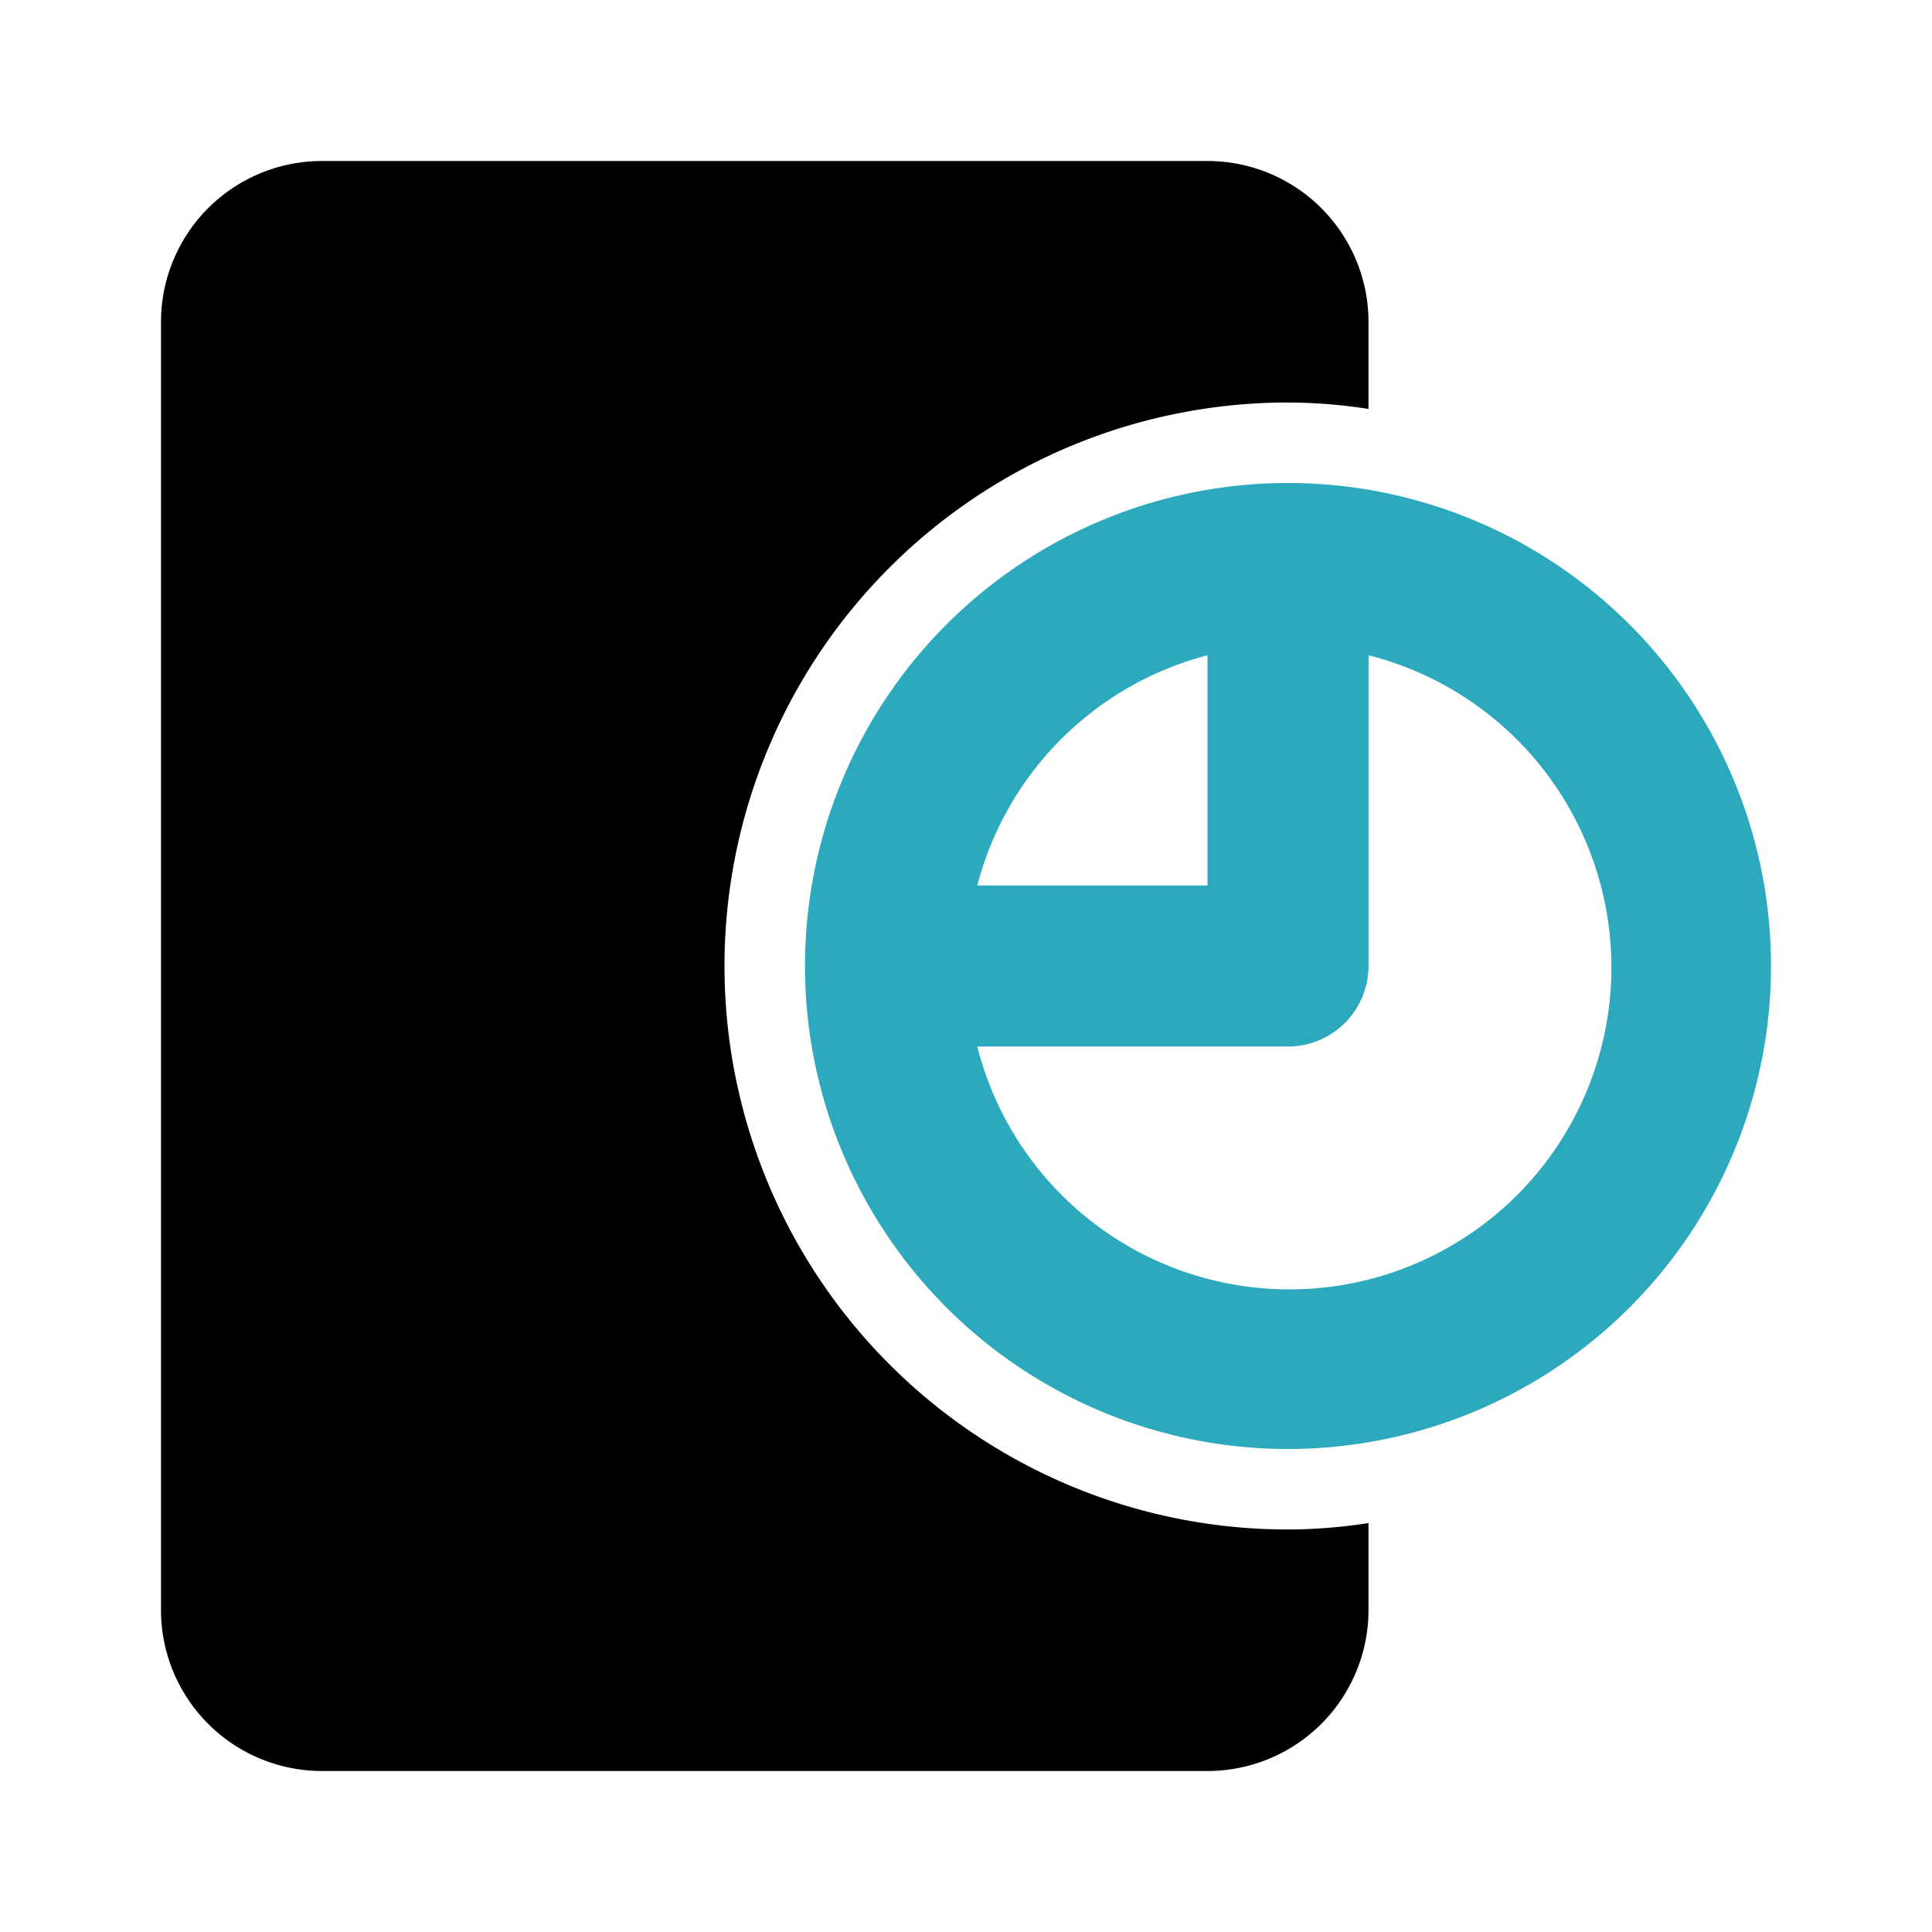
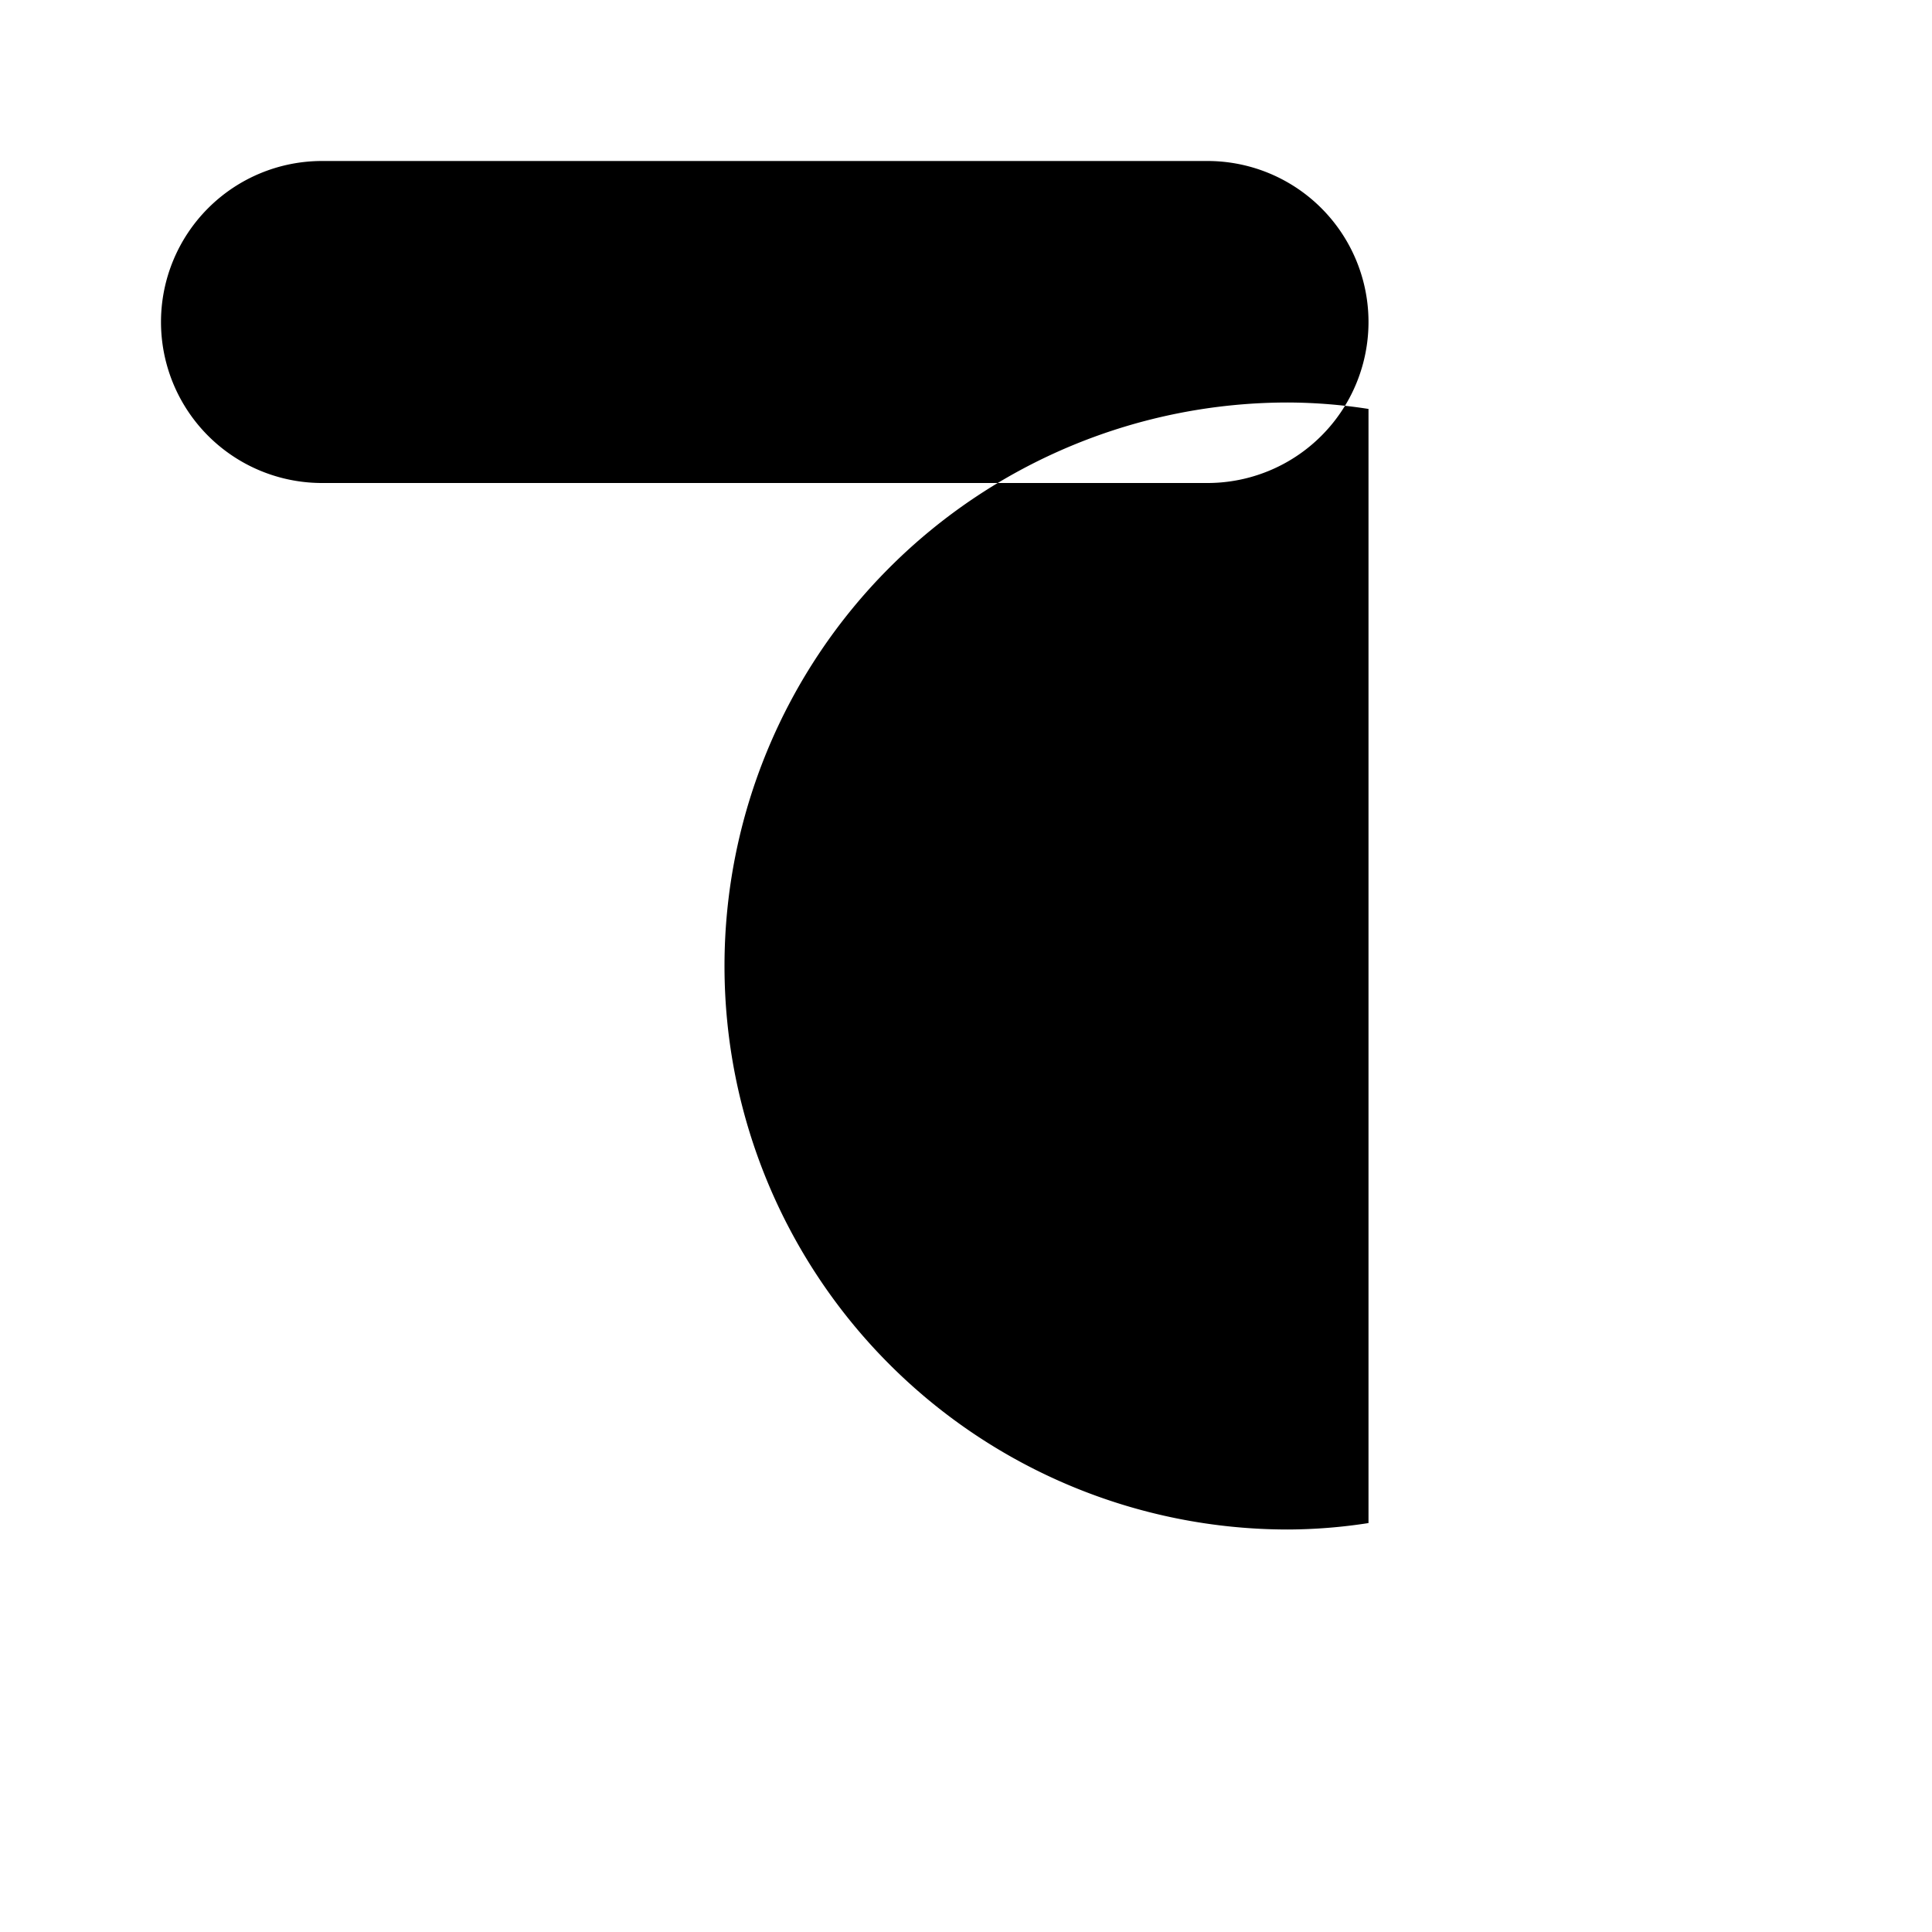
<svg xmlns="http://www.w3.org/2000/svg" fill="#000000" width="800px" height="800px" viewBox="0 0 24 24" id="report-pie-chart-6" data-name="Flat Color" class="icon flat-color">
-   <path id="primary" d="M16,19A7,7,0,0,1,16,5a6.63,6.63,0,0,1,1,.08V4a2,2,0,0,0-2-2H4A2,2,0,0,0,2,4V20a2,2,0,0,0,2,2H15a2,2,0,0,0,2-2V18.92A6.63,6.63,0,0,1,16,19Z" style="fill: rgb(0, 0, 0);" />
-   <path id="secondary" d="M10,12a6,6,0,1,0,6-6A6,6,0,0,0,10,12Zm5-3.86V11H12.14A4,4,0,0,1,15,8.14ZM12.14,13H16a1,1,0,0,0,1-1V8.14A4,4,0,1,1,12.14,13Z" style="fill: rgb(44, 169, 188);" />
+   <path id="primary" d="M16,19A7,7,0,0,1,16,5a6.63,6.63,0,0,1,1,.08V4a2,2,0,0,0-2-2H4A2,2,0,0,0,2,4a2,2,0,0,0,2,2H15a2,2,0,0,0,2-2V18.92A6.63,6.63,0,0,1,16,19Z" style="fill: rgb(0, 0, 0);" />
</svg>